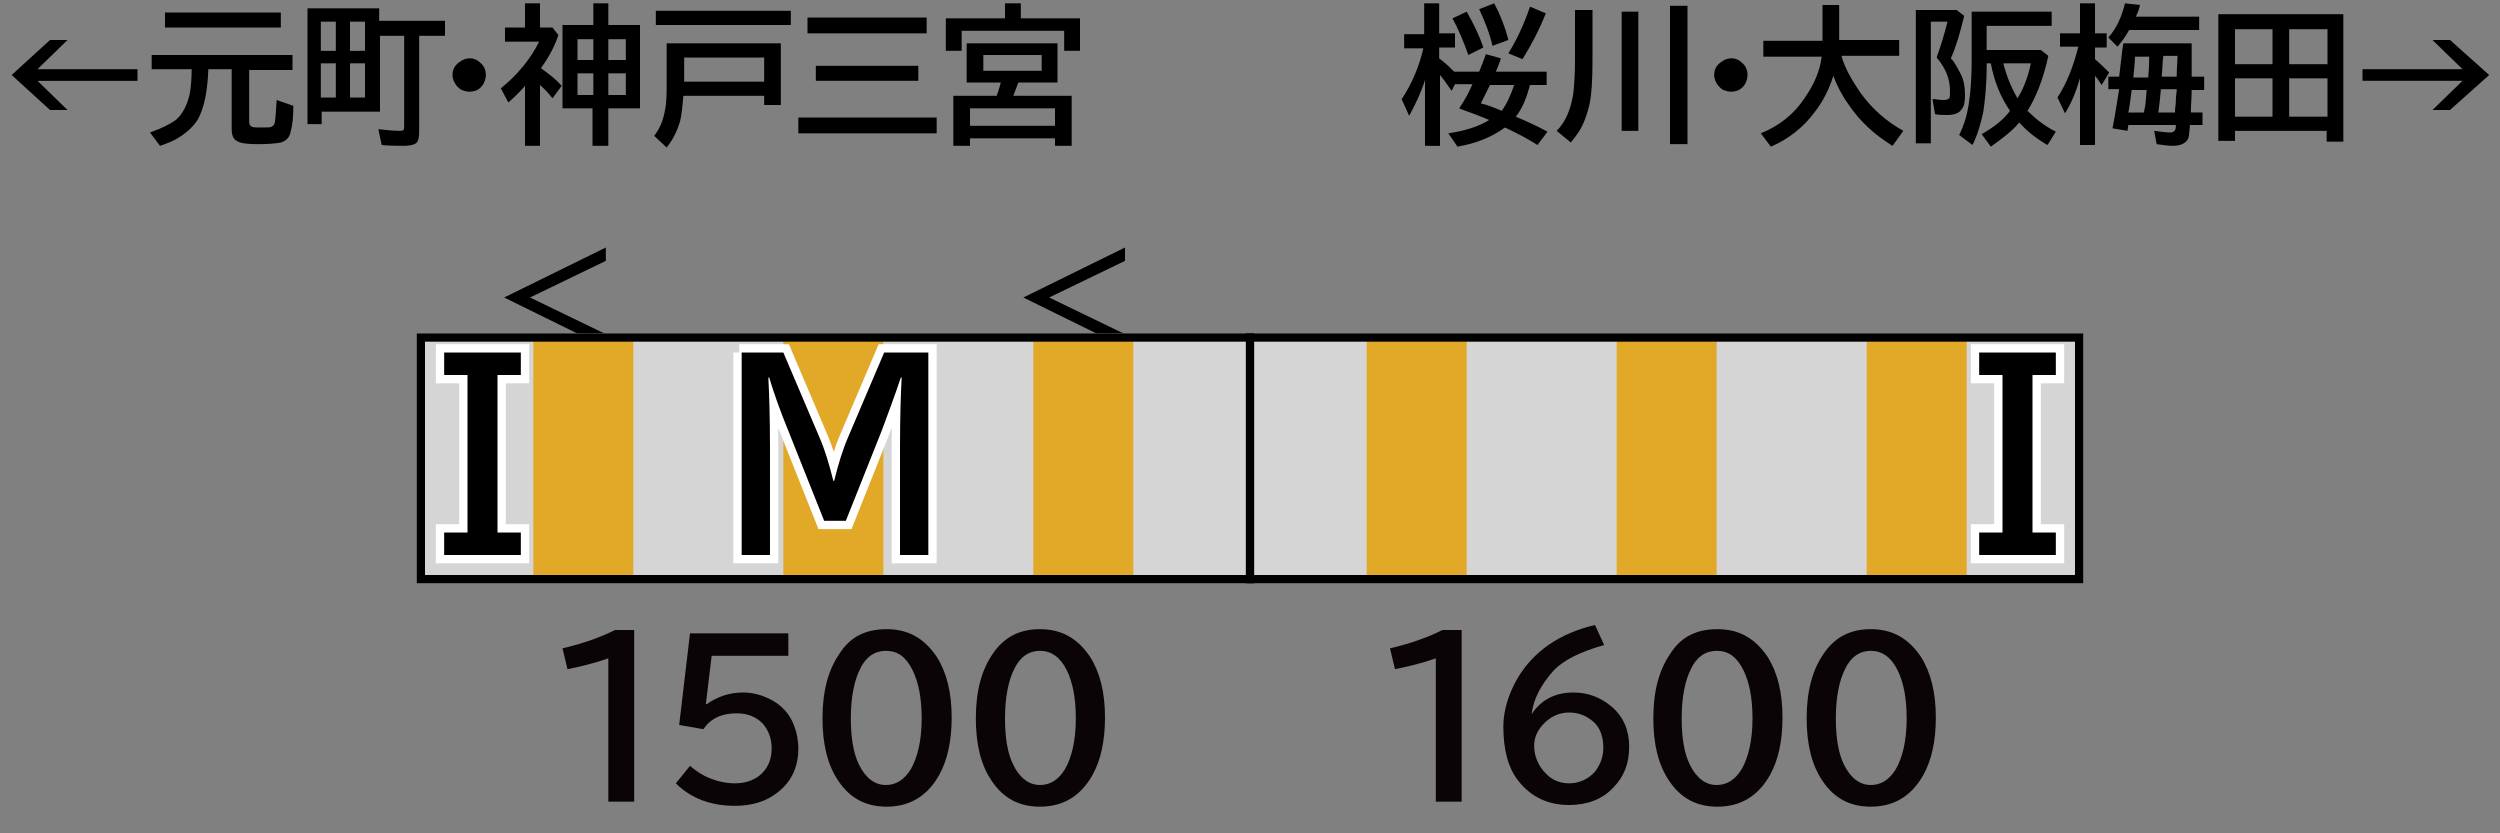
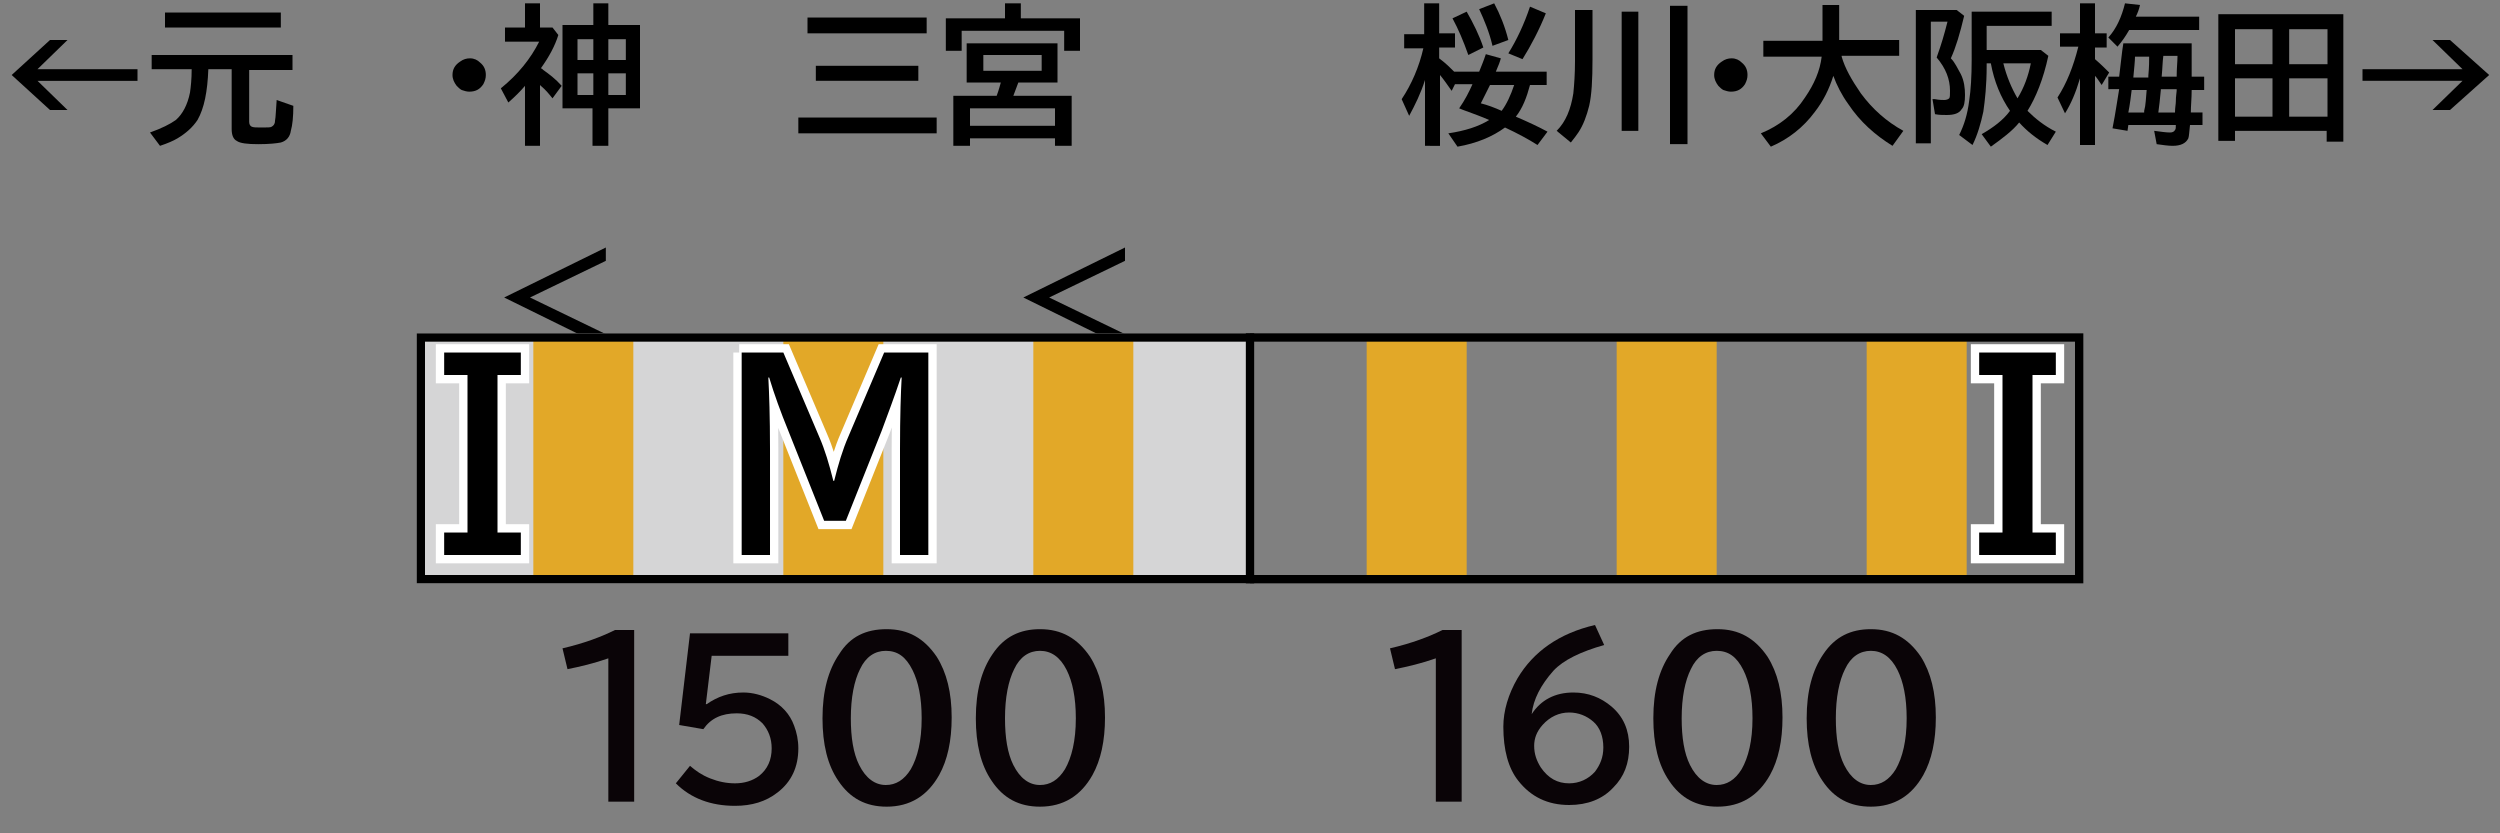
<svg xmlns="http://www.w3.org/2000/svg" version="1.1" x="0px" y="0px" viewBox="0 0 300 100" style="enable-background:new 0 0 300 100;" xml:space="preserve">
  <rect x="0" y="0" width="300" height="100" fill="#808080" stroke="none" />
  <style type="text/css">
	.st0{fill-rule:evenodd;clip-rule:evenodd;fill:#D5D5D6;}
	.st1{fill-rule:evenodd;clip-rule:evenodd;fill:#E2A828;}
	.st2{fill:#F4F4F4;}
	.st3{fill:#70B4C9;}
	.st4{fill:url(#SVGID_1_);}
	.st5{fill:#784992;}
	.st6{fill:url(#SVGID_00000180351321860661225040000001227665604675221143_);}
	.st7{fill:url(#SVGID_00000095296232714273241020000007340078513476673470_);}
	.st8{fill:url(#SVGID_00000005949889236076641960000005567087637208611499_);}
	.st9{fill:url(#SVGID_00000039129910151019486390000000393928750041268378_);}
	.st10{fill:url(#SVGID_00000008848351961771570420000005333495769498870914_);}
	.st11{fill-rule:evenodd;clip-rule:evenodd;fill:none;stroke:#000000;}
	.st12{fill:none;stroke:#FFFFFF;stroke-width:2;stroke-miterlimit:10;}
	.st13{fill:#0A0407;}
</style>
  <g id="レイヤー_1">
    <g id="パンタ">
      <g>
        <g>
          <path d="M135,29.7v1.6l-9.1,4.4l9.1,4.4v1.6l-12.2-6L135,29.7z" />
        </g>
      </g>
      <g>
        <g>
          <path d="M72.7,29.7v1.6l-9.1,4.4l9.1,4.4v1.6l-12.2-6L72.7,29.7z" />
        </g>
      </g>
    </g>
    <g id="塗り">
      <rect x="50" y="40" class="st0" width="100" height="30" />
-       <rect x="150" y="40" class="st0" width="100" height="30" />
      <rect x="94" y="40.6" class="st1" width="12" height="28.6" />
      <rect x="124" y="40.6" class="st1" width="12" height="28.6" />
      <rect x="64" y="40.6" class="st1" width="12" height="28.6" />
      <rect x="194" y="40.6" class="st1" width="12" height="28.6" />
      <rect x="224" y="40.6" class="st1" width="12" height="28.6" />
      <rect x="164" y="40.6" class="st1" width="12" height="28.6" />
    </g>
    <g id="編成外罫線">
      <g>
        <path d="M249,41v28H51V41H249 M250,40H50v30h200V40L250,40z" />
      </g>
      <line class="st11" x1="150" y1="40" x2="150" y2="70" />
    </g>
    <g id="テキスト">
      <g>
        <g>
          <path d="M6,4.8h2.1L4.5,8.3h12v1.4h-12l3.6,3.5H6L1.4,9L6,4.8z" />
          <path d="M29.9,8.3v6.3c0,0.3,0.1,0.5,0.3,0.6c0.2,0.1,0.6,0.1,1.2,0.1c0.7,0,1.1,0,1.2-0.1c0.2-0.1,0.4-0.3,0.4-0.7      c0.1-0.5,0.1-1.3,0.2-2.5l2,0.7c0,1.3-0.1,2.3-0.3,3c-0.1,0.7-0.5,1.2-1.2,1.4c-0.5,0.1-1.4,0.2-2.7,0.2c-1.3,0-2.2-0.1-2.6-0.4      c-0.4-0.2-0.6-0.7-0.6-1.4V8.3h-2.8c-0.1,2.7-0.5,4.7-1.3,6.1c-0.6,0.9-1.4,1.6-2.4,2.2c-0.5,0.3-1.2,0.6-2.1,0.9l-1.2-1.6      c1.4-0.5,2.4-1,3.1-1.5c0.8-0.7,1.4-1.8,1.7-3.3c0.1-0.7,0.2-1.6,0.2-2.8h-4.8V6.6h16.9v1.8H29.9z M19.8,1.5h13.9v1.8H19.8V1.5z      " />
-           <path d="M45.5,2.5h7.9v1.8h-3.1v11.5c0,0.7-0.1,1.2-0.4,1.4c-0.3,0.2-0.8,0.3-1.5,0.3c-0.7,0-1.6,0-2.6-0.1l-0.4-1.9      c0.9,0.1,1.8,0.2,2.5,0.2c0.3,0,0.4,0,0.5-0.1c0.1-0.1,0.1-0.2,0.1-0.5V4.3h-2.9v9.1h-7v1.5h-1.7V1h8.6V2.5z M38.5,2.6v3.5h1.8      V2.6H38.5z M38.5,7.6v4.1h1.8V7.6H38.5z M43.8,6.1V2.6H42v3.5H43.8z M43.8,11.8V7.6H42v4.1H43.8z" />
          <path d="M56.4,7c0.5,0,0.9,0.2,1.2,0.5c0.5,0.4,0.7,0.9,0.7,1.5c0,0.4-0.1,0.7-0.3,1.1c-0.4,0.6-0.9,0.9-1.7,0.9      c-0.3,0-0.6-0.1-0.9-0.2c-0.2-0.1-0.4-0.3-0.6-0.5c-0.3-0.4-0.5-0.8-0.5-1.3c0-0.7,0.3-1.2,0.9-1.6C55.6,7.1,56,7,56.4,7z" />
          <path d="M64.9,8.2c0.1,0,0.2,0.1,0.3,0.2c0.7,0.5,1.5,1.1,2.2,1.9l-1.1,1.5c-0.4-0.5-0.8-1-1.4-1.5l-0.1-0.1v7.3h-1.8v-7.2      c-0.5,0.6-1.2,1.3-2,2l-0.9-1.7c2.1-1.7,3.6-3.6,4.6-5.6h-4.1V3.3h2.4V0.4h1.8v2.9h1.5l0.7,0.9C66.6,5.5,65.9,6.8,64.9,8.2      L64.9,8.2z M71.2,3.1V0.4H73v2.6h3.8v10H73v4.5h-1.9v-4.5h-3.6v-10H71.2z M69.3,4.7v2.5h1.9V4.7H69.3z M69.3,8.8v2.6h1.9V8.8      H69.3z M75.1,7.3V4.7H73v2.5H75.1z M75.1,11.4V8.8H73v2.6H75.1z" />
-           <path d="M93.7,5.2v7.4h-2v-1.1H82c-0.1,1.2-0.2,2.3-0.4,3.1c-0.3,1-0.8,2.1-1.6,3.1l-1.5-1.4c0.7-0.9,1.1-1.9,1.3-3.1      c0.2-0.9,0.2-2,0.2-3.4V5.2H93.7z M78.7,1.3h16.2V3H78.7V1.3z M91.7,6.9h-9.6v2.9h9.6V6.9z" />
          <path d="M95.8,14.1h16.6V16H95.8V14.1z M96.9,2.1h14.3v1.9H96.9V2.1z M97.9,7.9h12.3v1.8H97.9V7.9z" />
          <path d="M122.4,2.2h7.2v3.9h-1.9V3.7h-12.3v2.4h-1.9V2.2h7.1V0.4h1.9V2.2z M126.9,5.2v4.7h-4.7c-0.2,0.5-0.4,1.1-0.6,1.6h7v6h-2      v-0.9h-10.2v0.9h-2v-6h5.2c0.3-0.8,0.4-1.3,0.5-1.6H116V5.2H126.9z M116.4,13v2.1h10.2V13H116.4z M118,6.6v1.9h7V6.6H118z" />
        </g>
      </g>
      <g>
        <g>
          <path d="M174.5,8.6h3c0.2-0.5,0.5-1.2,0.8-2.1l1.8,0.5c-0.1,0.4-0.3,0.9-0.6,1.6h6.1v1.6h-2c-0.4,1.5-0.9,2.8-1.7,3.8      c1.4,0.6,2.7,1.2,3.8,1.8l-1.2,1.6c-1.1-0.7-2.4-1.4-3.9-2.1c-1.5,1.1-3.4,1.9-5.7,2.3l-1.1-1.6c2-0.3,3.6-0.8,4.9-1.6      c-0.9-0.4-2-0.8-3.1-1.2l-0.5-0.2c0.7-1,1.2-2,1.6-2.9h-2.1l-0.4,0.8c-0.5-0.7-0.9-1.3-1.4-1.9v8.5H171V9.6      c-0.5,1.6-1.2,3-1.9,4.3l-0.9-2c1.2-1.8,2.1-3.9,2.6-6.1h-2.3V4.1h2.4V0.4h1.8v3.6h1.9v1.7h-1.9v1.3      C173.5,7.6,174,8.1,174.5,8.6z M176.2,6.6c-0.6-1.7-1.2-3.1-1.9-4.4l1.7-0.8c0.8,1.4,1.5,2.8,2,4.3L176.2,6.6z M179.1,5.5      c-0.4-1.7-1-3.1-1.6-4.4l1.8-0.7c0.7,1.3,1.3,2.8,1.7,4.4L179.1,5.5z M178.8,10.2c-0.3,0.6-0.7,1.4-1.1,2.2      c0.8,0.2,1.6,0.5,2.5,0.9c0.6-0.8,1.1-1.9,1.5-3.1H178.8z M181,6.4c1-1.6,1.9-3.5,2.6-5.6l1.9,0.8c-0.8,2-1.8,3.9-2.8,5.5      L181,6.4z" />
          <path d="M189,1.2h2.1v5.9c0,2.5-0.1,4.3-0.4,5.6c-0.3,1.2-0.7,2.3-1.3,3.2c-0.2,0.3-0.5,0.7-0.9,1.2l-1.7-1.4      c1.1-1.1,1.7-2.6,2-4.5c0.1-1,0.2-2.3,0.2-3.9V1.2z M194.6,1.4h2v14.3h-2V1.4z M200.4,0.7h2.1v16.6h-2.1V0.7z" />
          <path d="M207.8,7c0.5,0,0.9,0.2,1.2,0.5c0.5,0.4,0.7,0.9,0.7,1.5c0,0.4-0.1,0.7-0.3,1.1c-0.4,0.6-0.9,0.9-1.7,0.9      c-0.3,0-0.6-0.1-0.9-0.2c-0.2-0.1-0.4-0.3-0.6-0.5c-0.3-0.4-0.5-0.8-0.5-1.3c0-0.7,0.3-1.2,0.9-1.6C207,7.1,207.4,7,207.8,7z" />
          <path d="M221,6.8c0.4,1.4,1.2,2.8,2.3,4.4c1.4,1.9,3.1,3.4,5.1,4.5l-1.3,1.8c-2.1-1.3-3.9-2.9-5.3-5c-0.8-1.1-1.4-2.3-1.8-3.4      c-0.5,1.6-1.2,3-2.2,4.3c-1.4,1.9-3.2,3.3-5.3,4.2l-1.2-1.6c2.2-0.9,4-2.3,5.3-4.3c1.1-1.6,1.8-3.2,2-4.9h-7V4.9h7.1V0.6h2v4.2      h7.2v1.9H221z" />
          <path d="M234.1,7c0.5,0.5,0.8,1.2,1.2,1.9c0.4,0.8,0.5,1.7,0.5,2.5c0,0.8-0.1,1.4-0.4,1.7c-0.3,0.5-0.9,0.7-1.8,0.7      c-0.5,0-0.9,0-1.4-0.1l-0.3-1.8l0.3,0c0.5,0.1,0.9,0.1,1.1,0.1c0.3,0,0.5-0.1,0.6-0.2c0.1-0.1,0.1-0.4,0.1-0.9      c0-1.4-0.5-2.7-1.6-4l0.1-0.3c0.4-1.1,0.8-2.4,1.2-4h-2v14.6h-1.8V1.2h4.9l0.9,0.7C235.2,4,234.7,5.7,234.1,7z M238.4,7.7v0.2      c0,2.3-0.2,4.1-0.4,5.5c-0.3,1.4-0.7,2.8-1.3,4l-1.6-1.2c0.6-1.2,1-2.5,1.2-4.1c0.2-1.3,0.3-3,0.3-4.9V1.4h9.6v1.7h-7.8V6h6.5      l0.9,0.7c-0.6,2.8-1.5,5-2.5,6.6c0.9,0.9,2,1.8,3.4,2.5l-1,1.6c-1.4-0.8-2.5-1.7-3.4-2.7c-0.8,1-2,1.9-3.4,2.9l-1.1-1.5      c1.4-0.8,2.6-1.7,3.4-2.8c-1.1-1.6-1.9-3.5-2.3-5.7H238.4z M242.1,11.8c0.8-1.3,1.3-2.7,1.6-4.2h-3.3      C240.8,9.2,241.4,10.6,242.1,11.8z" />
          <path d="M249.6,9.4c-0.5,1.7-1.1,3.1-1.8,4.2l-0.9-1.9c1.1-1.7,1.9-3.7,2.5-6.1h-2.2V4h2.4V0.4h1.8V4h1.4v1.7h-1.4v1.4      c0.7,0.6,1.3,1.2,1.7,1.6l-0.9,1.5c-0.3-0.4-0.5-0.8-0.8-1.1v8.3h-1.8V9.4z M256.3,2h7.6v1.6h-8.4c-0.4,0.7-0.8,1.3-1.4,2      L253,4.5c1-1.1,1.6-2.5,2-4.1l1.8,0.2C256.7,1.1,256.5,1.6,256.3,2z M263,5.2c0,1.5,0,2.6,0,3.3l0,0.7h1.5v1.6h-1.5      c0,1-0.1,1.9-0.1,2.7h1.4v1.5h-1.5c-0.1,0.8-0.1,1.3-0.2,1.6c-0.3,0.6-0.9,0.9-1.9,0.9c-0.5,0-1.2-0.1-1.9-0.2l-0.3-1.6      c0.8,0.1,1.4,0.2,1.9,0.2c0.3,0,0.5-0.1,0.6-0.3c0.1-0.1,0.1-0.3,0.1-0.6h-5.7l-0.1,0.7l-1.8-0.3c0.4-2,0.6-3.6,0.8-4.7H253V9.2      h1.3c0.2-1.5,0.3-2.8,0.5-4H263z M257.6,10.8h-1.8c-0.1,0.8-0.2,1.7-0.4,2.7h1.9l0-0.2C257.5,12.6,257.5,11.8,257.6,10.8      L257.6,10.8z M257.8,9.2l0-0.1c0.1-1.1,0.1-1.8,0.1-2.3h-1.7c0,0.5-0.1,1.4-0.2,2.5H257.8z M259.3,10.8c-0.1,1.1-0.2,2-0.3,2.7      h2c0-0.6,0.1-1,0.1-1.3c0-0.7,0.1-1.1,0.1-1.3c0-0.1,0-0.1,0-0.2H259.3z M259.4,9.2h1.8c0-1,0.1-1.8,0.1-2.5h-1.7      C259.5,7.4,259.5,8.2,259.4,9.2z" />
          <path d="M281.2,1.7v15.3h-2v-1.3h-11v1.2h-2V1.7H281.2z M268.2,3.5v4.2h4.5V3.5H268.2z M268.2,9.4V14h4.5V9.4H268.2z M279.3,7.7      V3.5h-4.6v4.2H279.3z M279.3,14V9.4h-4.6V14H279.3z" />
          <path d="M291.9,4.8h2.1l4.7,4.2l-4.7,4.2h-2.1l3.6-3.5h-12V8.3h12L291.9,4.8z" />
        </g>
      </g>
      <g>
        <g>
          <path class="st13" d="M73,96.2V79c-1.7,0.6-3.4,1-4.9,1.3l-0.6-2.5c2.6-0.6,4.7-1.4,6.3-2.2h2.3v20.6H73z" />
          <path class="st13" d="M82.8,76h11.8v2.7h-9.2l-0.7,5.8h0.1c1.3-0.9,2.7-1.4,4.4-1.4c1.1,0,2.2,0.3,3.2,0.8      c1.4,0.7,2.4,1.8,2.9,3.2c0.3,0.8,0.5,1.7,0.5,2.7c0,2.2-0.8,4-2.5,5.3c-1.4,1.1-3.1,1.6-5.1,1.6c-2.9,0-5.3-0.9-7.1-2.7      l1.7-2.1c0.7,0.6,1.4,1.1,2.4,1.5c1,0.4,2,0.6,3,0.6c1.1,0,2.1-0.3,2.9-0.9c1-0.8,1.5-1.9,1.5-3.3c0-1.2-0.4-2.2-1.1-3      c-0.8-0.8-1.8-1.2-3.1-1.2c-1.8,0-3.1,0.6-4,1.9L81.5,87L82.8,76z" />
          <path class="st13" d="M106.4,75.5c2.6,0,4.5,1.1,6,3.3c1.2,1.9,1.8,4.3,1.8,7.3c0,2.8-0.5,5.1-1.5,6.9c-1.4,2.5-3.5,3.8-6.3,3.8      c-2.5,0-4.4-1-5.8-3.1c-1.3-1.9-1.9-4.4-1.9-7.5c0-3.3,0.7-5.8,2-7.7C102,76.4,103.9,75.5,106.4,75.5z M106.3,78.1      c-1.3,0-2.4,0.7-3.1,2.2c-0.7,1.4-1.1,3.4-1.1,5.9c0,2.3,0.3,4.2,1,5.6c0.8,1.6,1.9,2.4,3.2,2.4c1.2,0,2.2-0.6,3-1.9      c0.8-1.4,1.3-3.4,1.3-6.1c0-2.5-0.4-4.4-1.1-5.8C108.7,78.8,107.7,78.1,106.3,78.1z" />
          <path class="st13" d="M124.8,75.5c2.6,0,4.5,1.1,6,3.3c1.2,1.9,1.8,4.3,1.8,7.3c0,2.8-0.5,5.1-1.5,6.9c-1.4,2.5-3.5,3.8-6.3,3.8      c-2.5,0-4.4-1-5.8-3.1c-1.3-1.9-1.9-4.4-1.9-7.5c0-3.3,0.7-5.8,2-7.7C120.5,76.4,122.4,75.5,124.8,75.5z M124.8,78.1      c-1.3,0-2.4,0.7-3.1,2.2c-0.7,1.4-1.1,3.4-1.1,5.9c0,2.3,0.3,4.2,1,5.6c0.8,1.6,1.9,2.4,3.2,2.4c1.2,0,2.2-0.6,3-1.9      c0.8-1.4,1.3-3.4,1.3-6.1c0-2.5-0.4-4.4-1.1-5.8C127.2,78.8,126.1,78.1,124.8,78.1z" />
        </g>
      </g>
      <g>
        <g>
          <path class="st13" d="M172.3,96.2V79c-1.7,0.6-3.4,1-4.9,1.3l-0.6-2.5c2.6-0.6,4.7-1.4,6.3-2.2h2.3v20.6H172.3z" />
          <path class="st13" d="M183.8,85.7c1.1-1.7,2.8-2.6,5-2.6c1.8,0,3.3,0.6,4.6,1.7c1.4,1.2,2.1,2.8,2.1,4.8c0,2-0.6,3.6-1.9,4.9      c-1.3,1.4-3.1,2.1-5.3,2.1c-2.6,0-4.6-1-6.1-2.9c-1.2-1.5-1.8-3.7-1.8-6.5c0-1.9,0.6-3.9,1.7-5.8c1.9-3.2,5-5.4,9.3-6.4l1.1,2.4      c-2.8,0.8-4.9,1.8-6.1,3.1C184.9,82.2,184,83.9,183.8,85.7L183.8,85.7z M188.3,85.5c-1.2,0-2.3,0.5-3.2,1.5      c-0.7,0.8-1,1.6-1,2.5c0,1,0.3,1.8,0.8,2.6c0.9,1.3,2,1.9,3.4,1.9c1.2,0,2.3-0.5,3.1-1.4c0.6-0.8,1-1.7,1-2.9      c0-1.3-0.4-2.4-1.2-3.1C190.4,85.9,189.4,85.5,188.3,85.5z" />
          <path class="st13" d="M206.1,75.5c2.6,0,4.5,1.1,6,3.3c1.2,1.9,1.8,4.3,1.8,7.3c0,2.8-0.5,5.1-1.5,6.9c-1.4,2.5-3.5,3.8-6.3,3.8      c-2.5,0-4.4-1-5.8-3.1c-1.3-1.9-1.9-4.4-1.9-7.5c0-3.3,0.7-5.8,2-7.7C201.7,76.4,203.6,75.5,206.1,75.5z M206,78.1      c-1.3,0-2.4,0.7-3.1,2.2c-0.7,1.4-1.1,3.4-1.1,5.9c0,2.3,0.3,4.2,1,5.6c0.8,1.6,1.9,2.4,3.2,2.4c1.2,0,2.2-0.6,3-1.9      c0.8-1.4,1.3-3.4,1.3-6.1c0-2.5-0.4-4.4-1.1-5.8C208.4,78.8,207.4,78.1,206,78.1z" />
          <path class="st13" d="M224.5,75.5c2.6,0,4.5,1.1,6,3.3c1.2,1.9,1.8,4.3,1.8,7.3c0,2.8-0.5,5.1-1.5,6.9c-1.4,2.5-3.5,3.8-6.3,3.8      c-2.5,0-4.4-1-5.8-3.1c-1.3-1.9-1.9-4.4-1.9-7.5c0-3.3,0.7-5.8,2-7.7C220.2,76.4,222.1,75.5,224.5,75.5z M224.5,78.1      c-1.3,0-2.4,0.7-3.1,2.2c-0.7,1.4-1.1,3.4-1.1,5.9c0,2.3,0.3,4.2,1,5.6c0.8,1.6,1.9,2.4,3.2,2.4c1.2,0,2.2-0.6,3-1.9      c0.8-1.4,1.3-3.4,1.3-6.1c0-2.5-0.4-4.4-1.1-5.8C226.9,78.8,225.8,78.1,224.5,78.1z" />
        </g>
      </g>
      <g>
        <path class="st12" d="M88.7,42.3h5.3l4.3,10.1c0.7,1.6,1.2,3.3,1.7,5.3h0.1c0.5-2,1-3.7,1.7-5.3l4.3-10.1h5.3v24.3h-3.4V53.9     c0-4,0.1-6.8,0.2-8.6h-0.1c-0.8,2.4-1.6,4.5-2.3,6.4l-4.3,10.8h-2.6l-4.3-10.8c-0.9-2.2-1.7-4.4-2.3-6.4h-0.1     c0.1,1.9,0.2,4.7,0.2,8.6v12.7h-3.4V42.3z" />
      </g>
      <g>
        <path class="st12" d="M53.3,42.3h9.2V45h-2.8v18.9h2.8v2.7h-9.2v-2.7h2.8V45h-2.8V42.3z" />
      </g>
      <g>
        <path class="st12" d="M246.7,45h-2.8v18.9h2.8v2.7h-9.2v-2.7h2.8V45h-2.8v-2.7h9.2V45z" />
      </g>
      <g>
        <path d="M88.7,42.3h5.3l4.3,10.1c0.7,1.6,1.2,3.3,1.7,5.3h0.1c0.5-2,1-3.7,1.7-5.3l4.3-10.1h5.3v24.3h-3.4V53.9     c0-4,0.1-6.8,0.2-8.6h-0.1c-0.8,2.4-1.6,4.5-2.3,6.4l-4.3,10.8h-2.6l-4.3-10.8c-0.9-2.2-1.7-4.4-2.3-6.4h-0.1     c0.1,1.9,0.2,4.7,0.2,8.6v12.7h-3.4V42.3z" />
      </g>
      <g>
        <path d="M53.3,42.3h9.2V45h-2.8v18.9h2.8v2.7h-9.2v-2.7h2.8V45h-2.8V42.3z" />
      </g>
      <g>
        <path d="M246.7,45h-2.8v18.9h2.8v2.7h-9.2v-2.7h2.8V45h-2.8v-2.7h9.2V45z" />
      </g>
    </g>
  </g>
  <g id="作成中">
</g>
</svg>